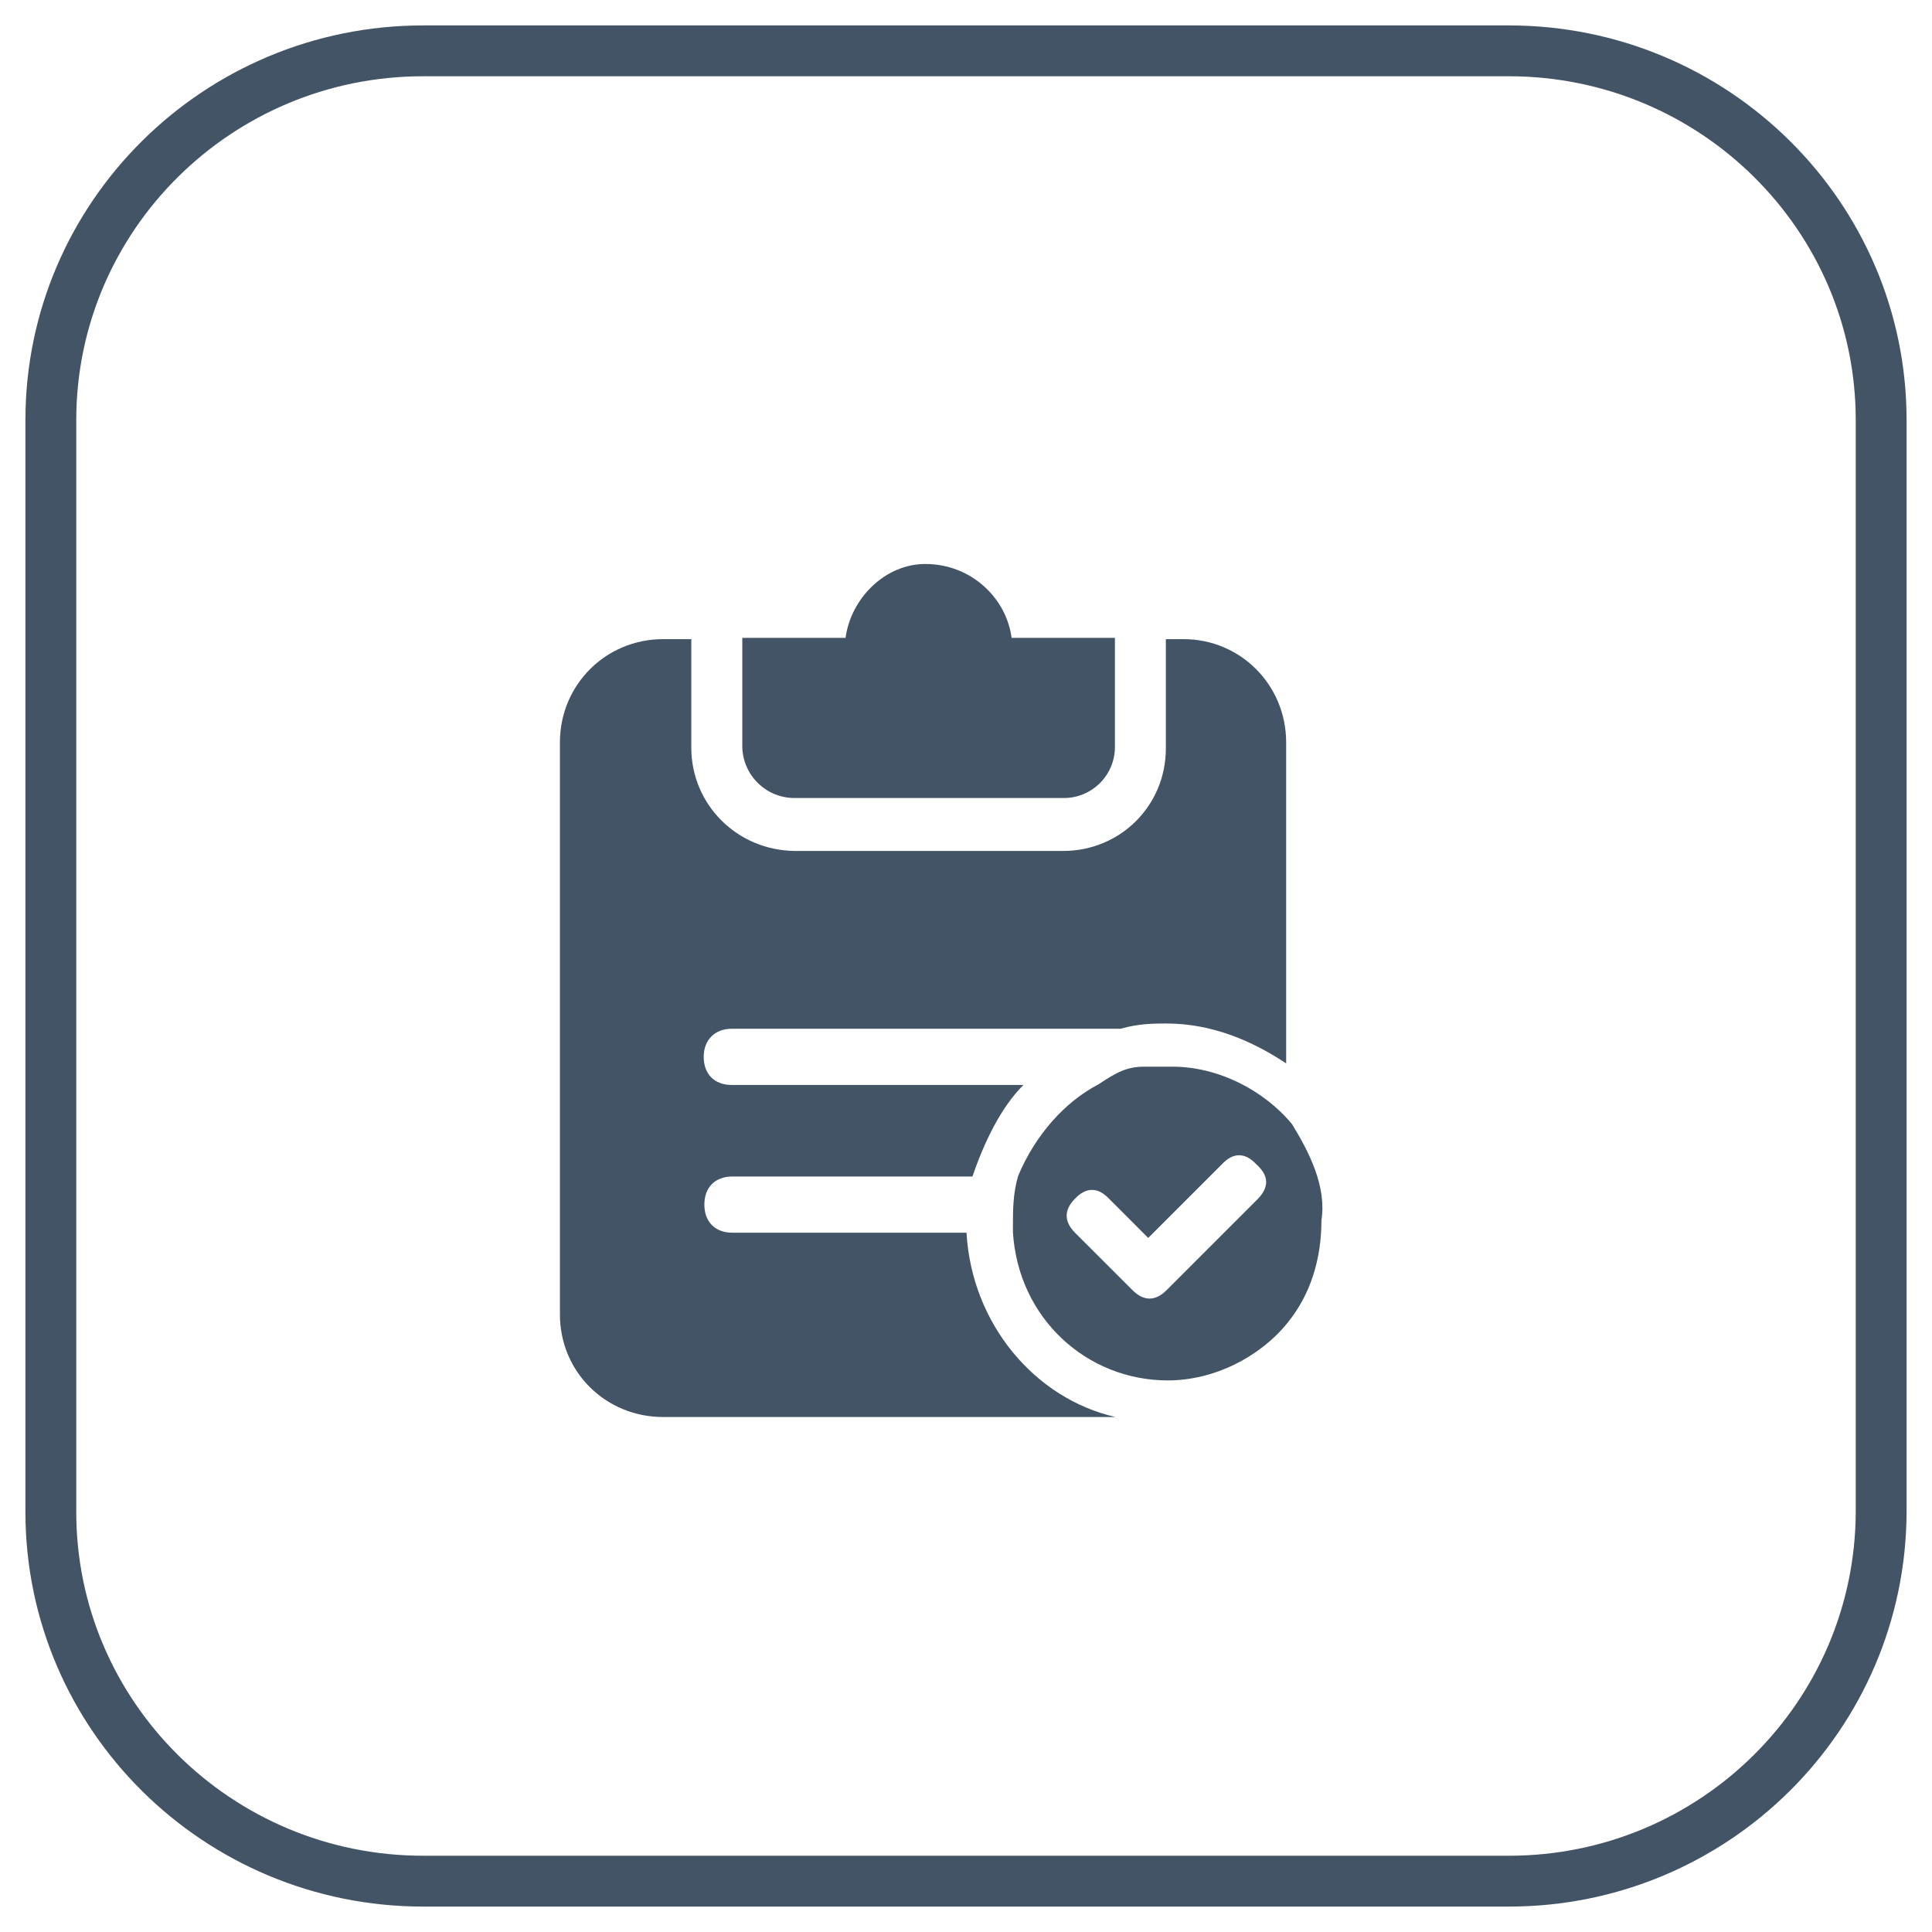
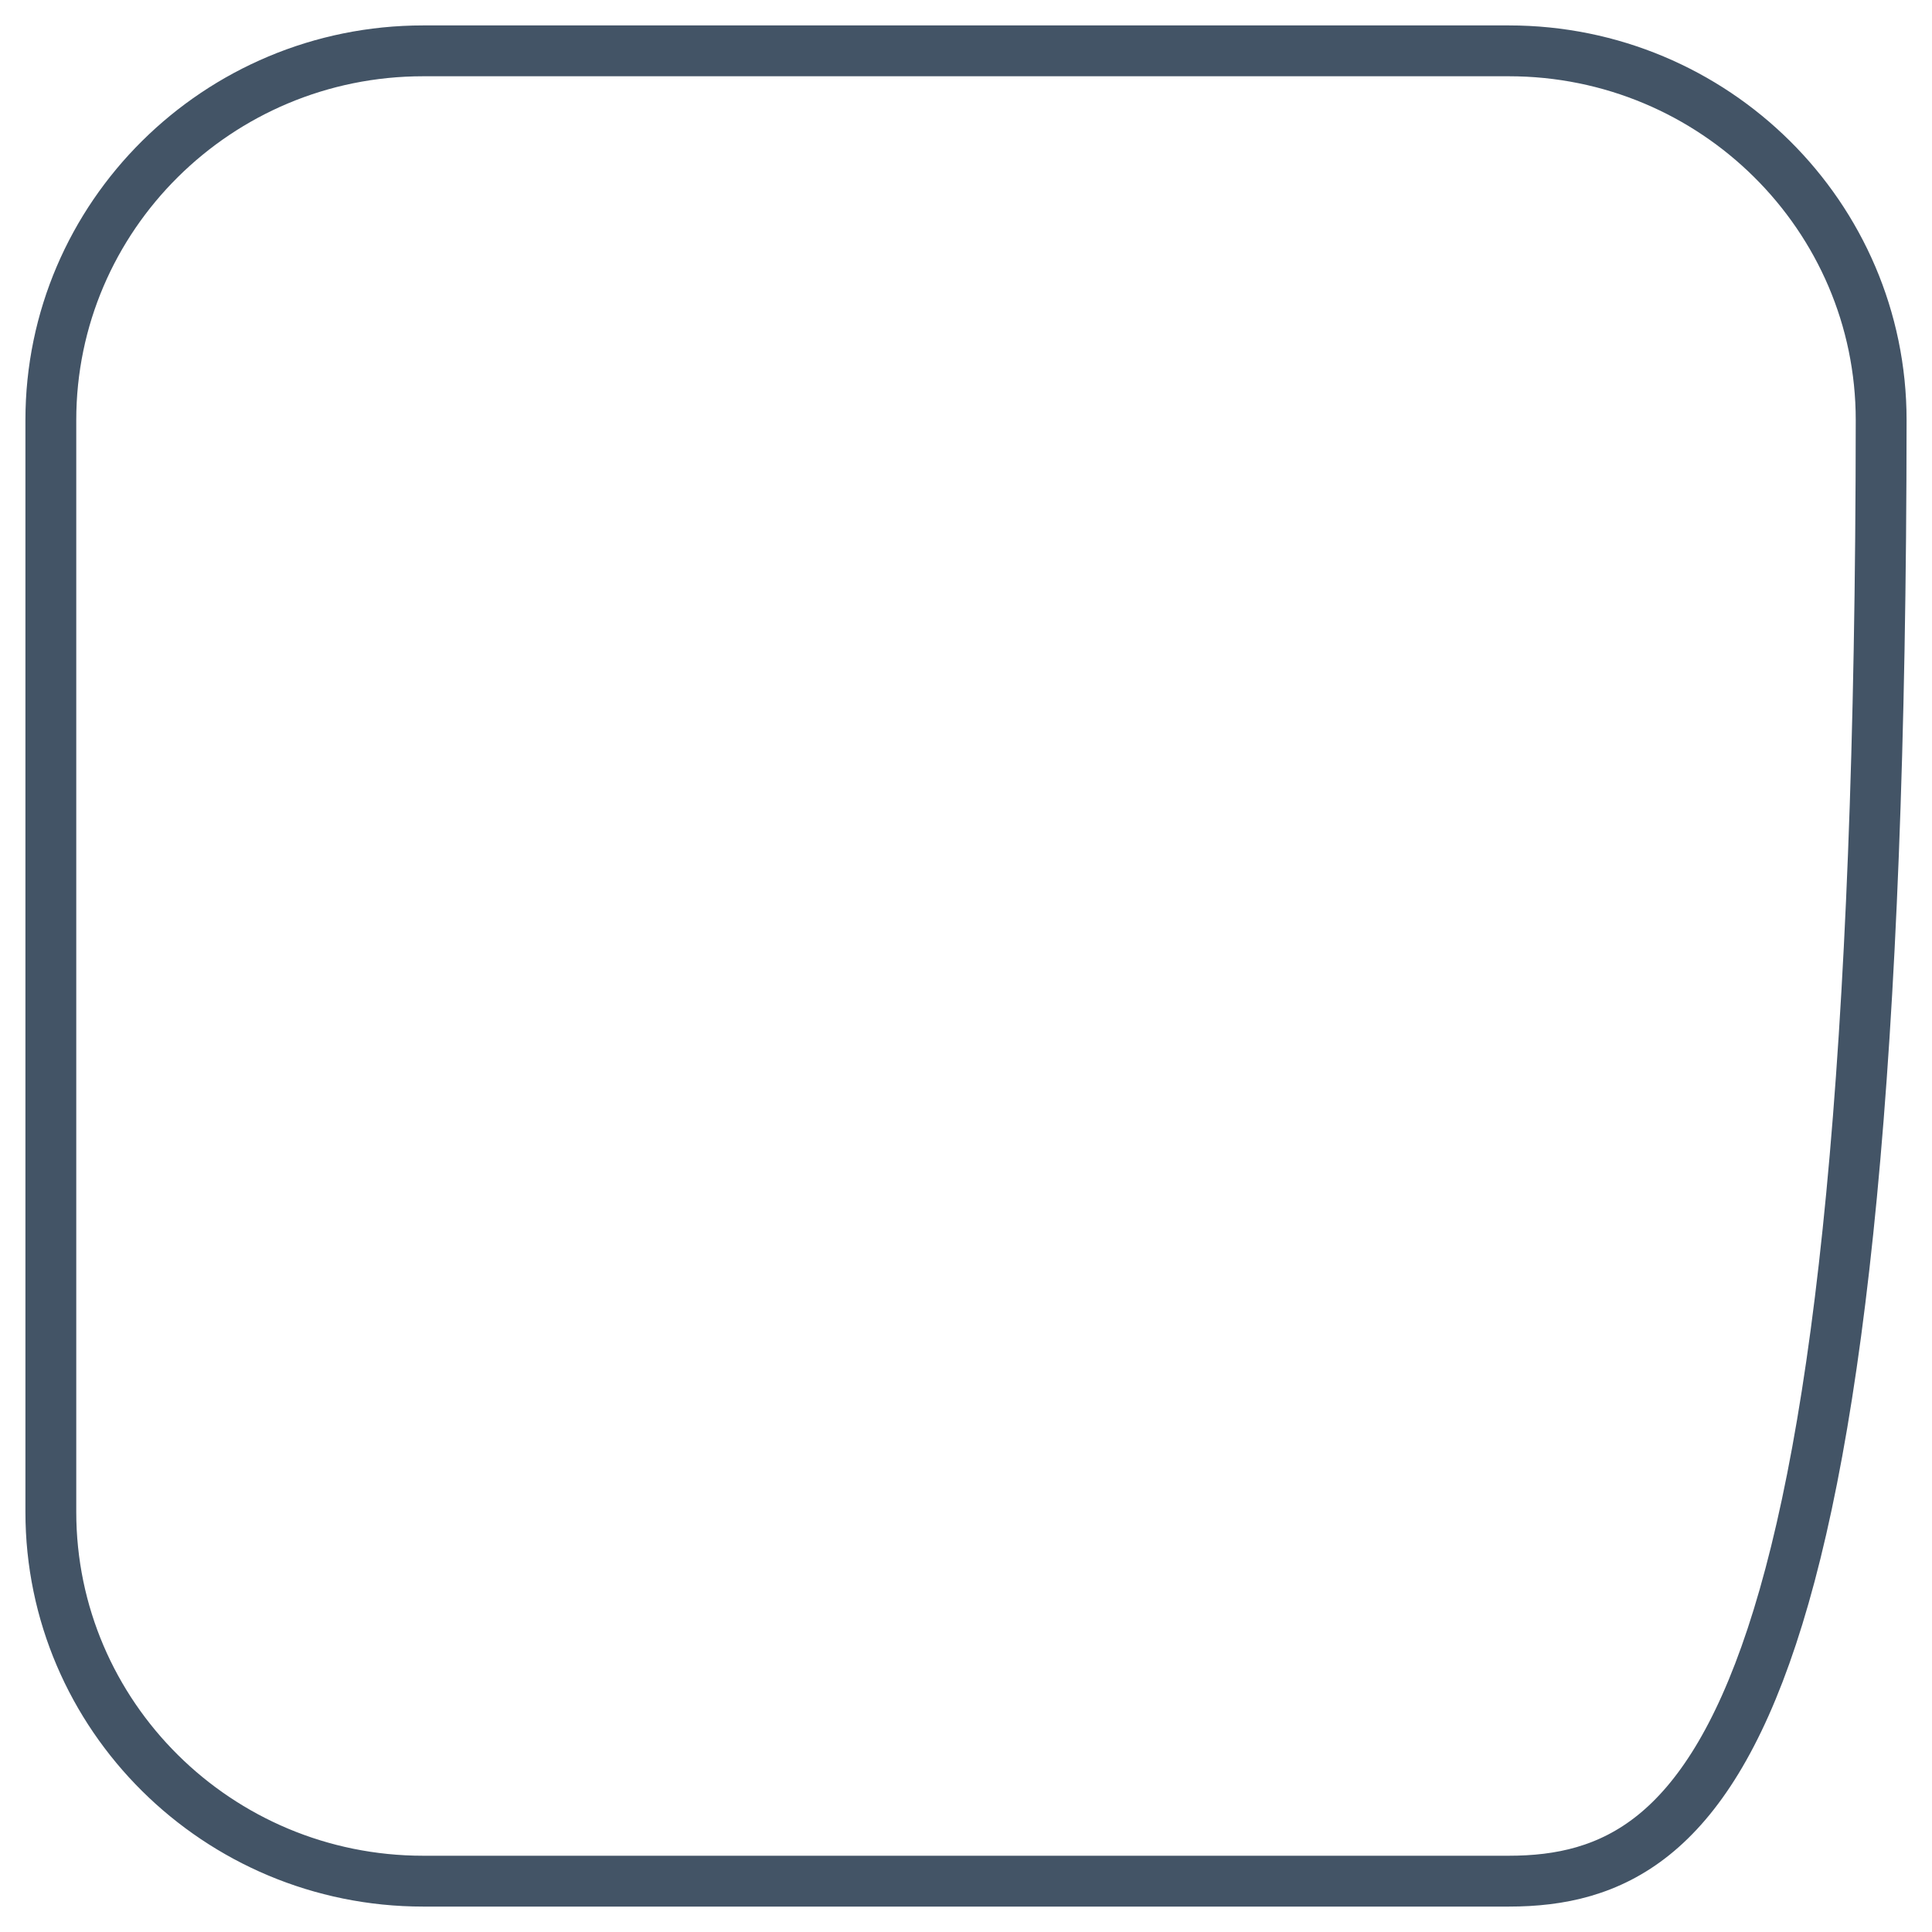
<svg xmlns="http://www.w3.org/2000/svg" width="38px" height="38px" viewBox="0 0 38 38" version="1.1">
  <title>2</title>
  <desc>Created with Sketch.</desc>
  <g id="页面-1" stroke="none" stroke-width="1" fill="none" fill-rule="evenodd">
    <g id="场馆指挥调度集成" transform="translate(-951, -608)">
      <g id="2" transform="translate(951, 608)">
-         <path d="M29.677,37 L8.323,37 C4.282,37 1,33.745 1,29.738 L1,8.262 C1,4.255 4.282,1 8.323,1 L29.677,1 C33.718,1 37,4.255 37,8.262 L37,29.738 C36.987,33.745 33.718,37 29.677,37 Z" id="路径" stroke="#435466" />
+         <path d="M29.677,37 L8.323,37 C4.282,37 1,33.745 1,29.738 L1,8.262 C1,4.255 4.282,1 8.323,1 L29.677,1 C33.718,1 37,4.255 37,8.262 C36.987,33.745 33.718,37 29.677,37 Z" id="路径" stroke="#435466" />
        <g id="编组" transform="translate(11, 11)" fill="#435466" fill-rule="nonzero">
-           <path d="M8.01,13.246 L3.407,13.246 C3.06,13.246 2.854,13.027 2.854,12.693 C2.854,12.346 3.073,12.14 3.407,12.14 L8.126,12.14 C8.357,11.471 8.679,10.79 9.129,10.34 L3.394,10.34 C3.047,10.34 2.841,10.121 2.841,9.787 C2.841,9.453 3.06,9.234 3.394,9.234 L11.044,9.234 C11.391,9.131 11.713,9.131 11.944,9.131 C12.844,9.131 13.641,9.479 14.297,9.916 L14.297,3.603 C14.297,2.471 13.397,1.571 12.279,1.571 L11.931,1.571 L11.931,3.719 C11.931,4.85 11.031,5.737 9.913,5.737 L4.629,5.737 C3.497,5.724 2.597,4.824 2.597,3.706 L2.597,1.571 L2.044,1.571 C0.913,1.571 0.013,2.471 0.013,3.603 L0.013,14.853 C0.013,15.984 0.913,16.871 2.044,16.871 L10.941,16.871 C9.36,16.511 8.113,15.046 8.01,13.246 L8.01,13.246 Z" id="路径" />
-           <path d="M4.629,4.696 L9.926,4.696 C10.479,4.696 10.929,4.246 10.929,3.693 L10.929,1.546 L8.897,1.546 C8.794,0.761 8.1,0.093 7.2,0.093 C6.403,0.093 5.734,0.774 5.631,1.546 L3.6,1.546 L3.6,3.693 C3.613,4.246 4.063,4.696 4.629,4.696 Z M14.413,11.111 C13.86,10.443 12.96,9.98 12.06,9.98 L11.507,9.98 C11.16,9.98 10.954,10.096 10.607,10.327 C9.939,10.674 9.36,11.33 9.026,12.127 C8.923,12.474 8.923,12.809 8.923,13.13 L8.923,13.233 C9.026,14.93 10.376,16.151 11.97,16.151 C12.87,16.151 13.77,15.701 14.323,15.02 C14.773,14.467 14.991,13.773 14.991,13.001 C15.094,12.346 14.76,11.677 14.413,11.111 L14.413,11.111 Z M13.744,12.577 L11.944,14.377 C11.726,14.596 11.494,14.596 11.276,14.377 L10.144,13.246 C9.926,13.027 9.926,12.796 10.144,12.577 C10.363,12.346 10.594,12.346 10.813,12.577 L11.366,13.13 L11.584,13.349 L13.037,11.896 C13.256,11.664 13.487,11.664 13.706,11.896 C13.963,12.127 13.963,12.346 13.744,12.577 Z" id="形状" />
-         </g>
+           </g>
      </g>
    </g>
  </g>
</svg>